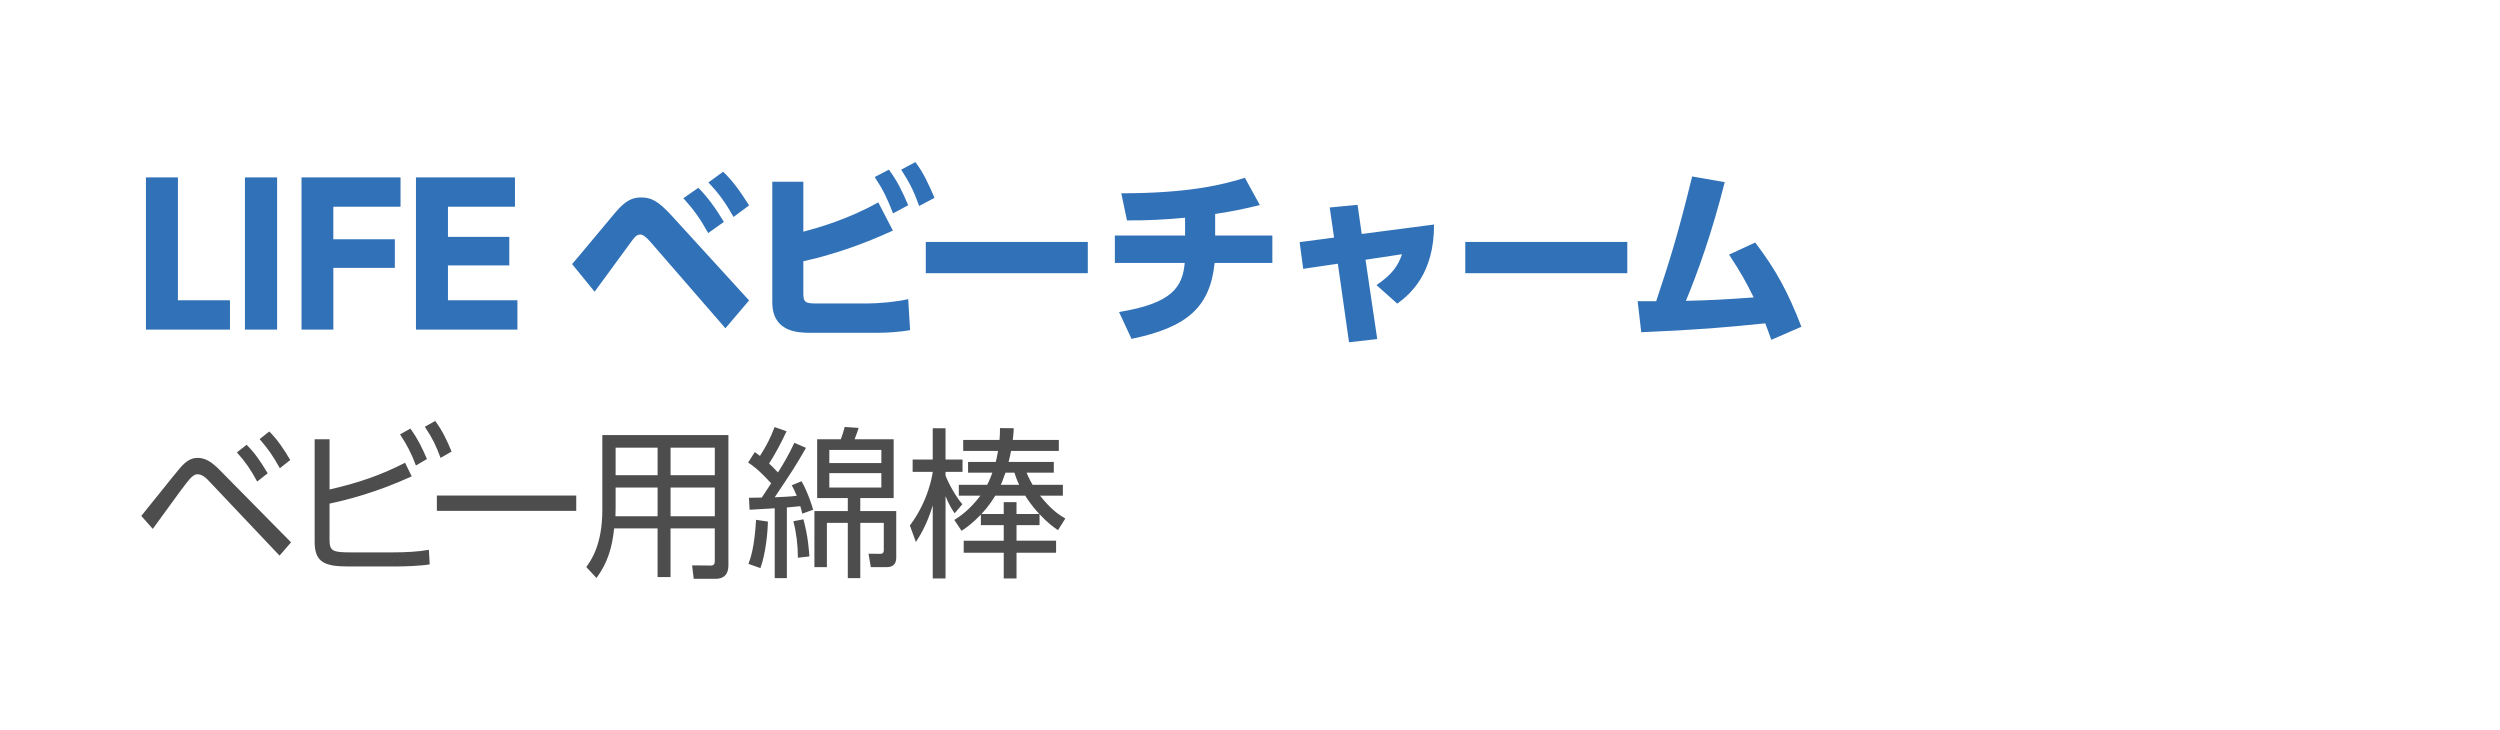
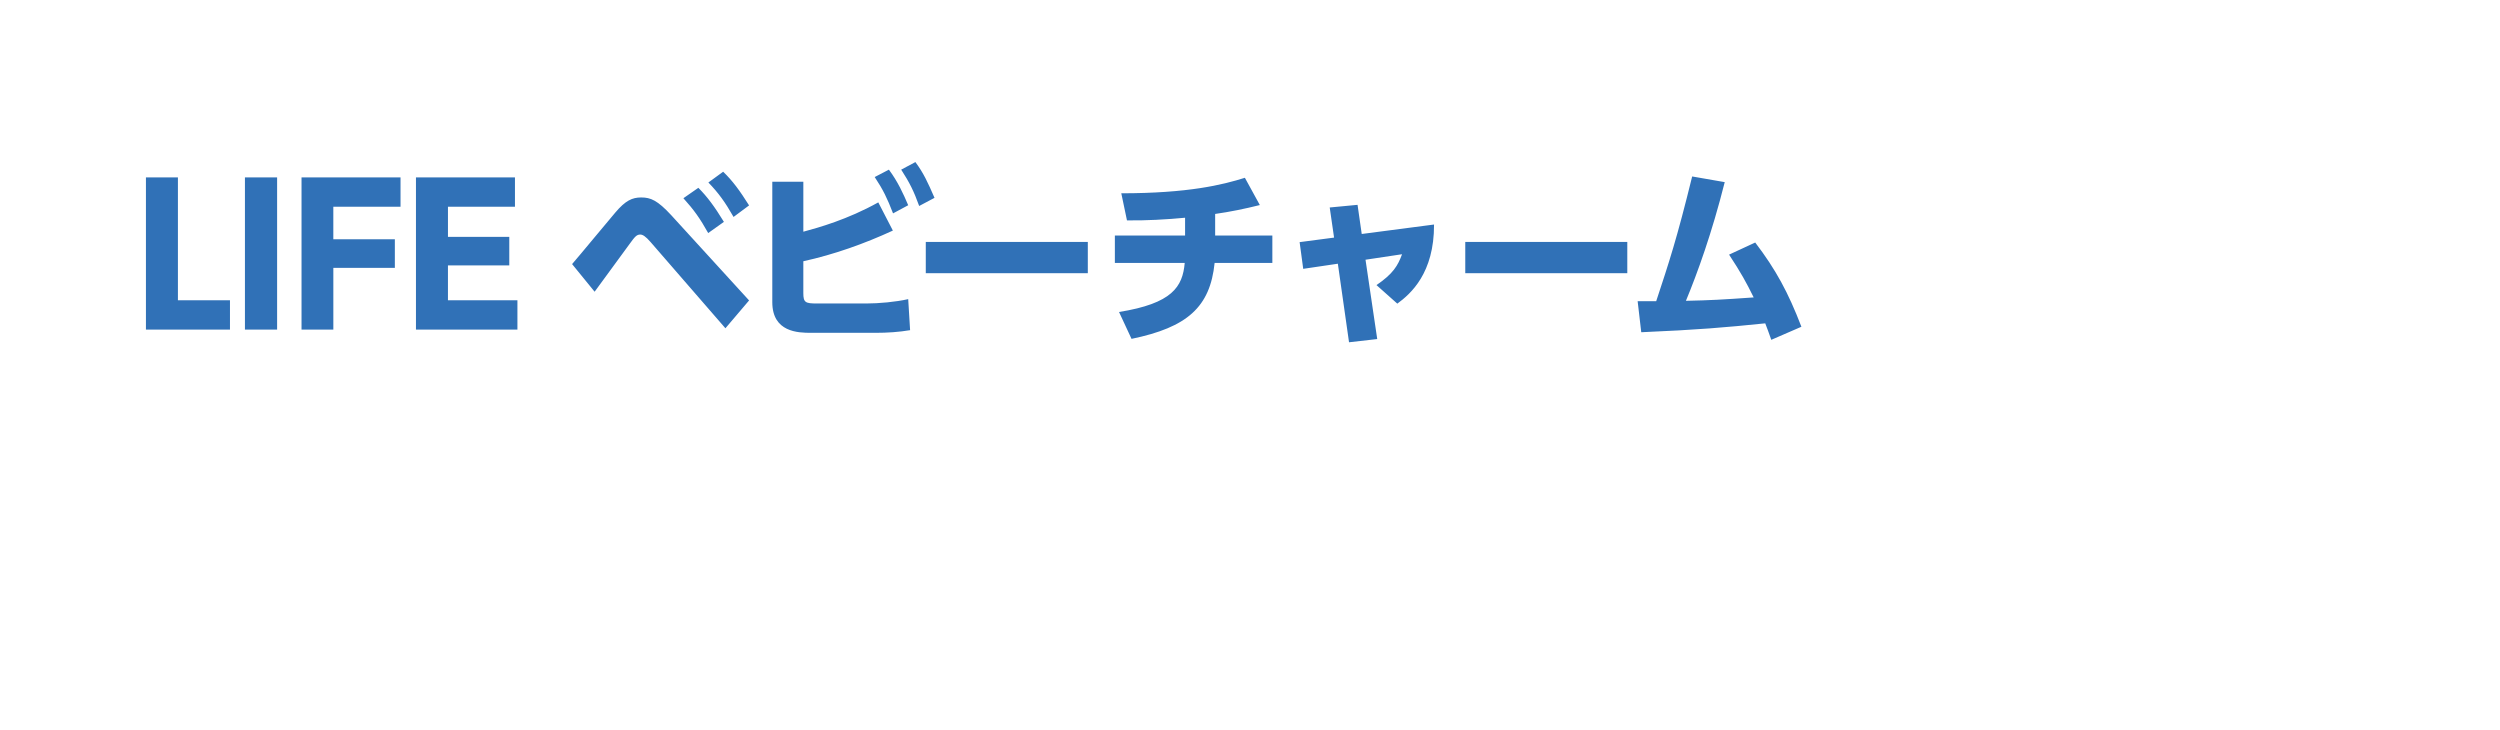
<svg xmlns="http://www.w3.org/2000/svg" viewBox="0 0 185 54" enable-background="new 0 0 185 54">
  <path fill="#3071B7" d="M13.166 13.128v9.091h3.852v2.171h-6.219v-11.262h2.367zM20.506 13.128v11.262h-2.381v-11.262h2.381zM29.219 17.708v2.115h-4.552v4.566h-2.354v-11.261h7.326v2.171h-4.973v2.409h4.553zM37.687 17.526v2.114h-4.539v2.578h5.141v2.171h-7.508v-11.261h7.326v2.171h-4.958v2.228h4.538zM42.335 19.543c.518-.588 2.731-3.277 3.194-3.81.756-.896 1.261-1.121 1.919-1.121.7 0 1.205.21 2.227 1.316l5.757 6.304-1.751 2.06-5.533-6.374c-.378-.434-.588-.561-.77-.561-.267 0-.406.169-.771.673l-2.605 3.558-1.667-2.045zm9.343-5.645c.644.644 1.19 1.372 1.891 2.521l-1.163.827c-.602-1.079-1.05-1.709-1.835-2.578l1.107-.77zm1.835-1.191c.7.673 1.232 1.401 1.919 2.493l-1.149.854c-.63-1.106-1.106-1.765-1.863-2.549l1.093-.798zM59.446 17.147c1.093-.294 3.264-.896 5.547-2.171l1.079 2.087c-2.129.98-4.342 1.766-6.626 2.27v2.354c0 .7.154.771 1.009.771h3.656c.911 0 2.171-.112 3.096-.322l.14 2.297c-.826.14-1.695.196-2.535.196h-4.805c-.938 0-2.857-.042-2.857-2.27v-8.909h2.297v3.697zm6.332-4.593c.659.882 1.065 1.778 1.429 2.633l-1.121.603c-.434-1.121-.728-1.737-1.358-2.689l1.05-.547zm1.961-.561c.602.813.91 1.484 1.415 2.647l-1.135.603c-.392-1.093-.714-1.737-1.331-2.689l1.051-.561zM80.498 17.904v2.312h-11.99v-2.312h11.99zM89.924 17.428h4.23v2.031h-4.272c-.336 3.264-2.017 4.763-6.149 5.617l-.925-1.989c3.937-.63 4.707-1.863 4.861-3.628h-5.169v-2.031h5.196v-1.316c-1.246.126-3.067.224-4.3.196l-.42-2.004c4.958 0 7.508-.63 9.146-1.148l1.106 2.018c-1.12.28-2.213.504-3.306.658v1.596zM101.915 25.09l-2.087.238-.827-5.813-2.563.379-.266-1.976 2.549-.336-.322-2.228 2.06-.196.309 2.157 5.351-.7c.014 3.601-1.723 5.127-2.718 5.855l-1.541-1.373c1.233-.84 1.583-1.442 1.892-2.283l-2.704.406.867 5.87zM120.42 17.904v2.312h-11.99v-2.312h11.99zM121.186 22.288h1.373c.953-2.885 1.527-4.608 2.661-9.23l2.41.42c-.953 3.782-2.018 6.724-2.872 8.783 1.849-.042 2.634-.084 5.015-.252-.561-1.135-.938-1.821-1.821-3.166l1.934-.896c1.526 2.003 2.438 3.684 3.418 6.233l-2.228.967c-.21-.603-.294-.813-.448-1.219-3.025.308-4.944.476-9.175.658l-.267-2.298z" />
-   <path fill="#4D4D4D" d="M10.456 38.178c.456-.552 2.399-2.998 2.819-3.49.54-.647.935-.804 1.355-.804.564 0 1.043.3 1.643.912l5.265 5.337-.852.983-5.301-5.601c-.168-.181-.456-.42-.768-.42-.228 0-.432.191-.576.348-.348.407-.828 1.067-2.735 3.694l-.85-.959zm7.795-5.265c.647.659 1.007 1.199 1.559 2.11l-.779.611c-.492-.911-.852-1.427-1.5-2.158l.72-.563zm1.68-.983c.624.635 1.043 1.259 1.547 2.11l-.768.611c-.527-.936-.827-1.379-1.499-2.158l.72-.563zM24.386 36.223c2.135-.491 3.79-1.056 5.589-1.979l.492 1.007c-2.627 1.2-4.822 1.752-6.081 2.016v2.65c0 .863.216.959 1.583.959h3.082c.959 0 1.919-.048 2.687-.191l.06 1.079c-.731.12-1.871.156-2.626.156h-3.358c-1.787 0-2.53-.3-2.53-1.823v-7.592h1.103v3.718zm5.985-4.51c.54.756.84 1.368 1.224 2.255l-.816.48c-.36-.948-.636-1.476-1.175-2.303l.767-.432zm1.835-.564c.528.72.864 1.415 1.211 2.267l-.815.468c-.36-.959-.564-1.391-1.164-2.303l.768-.432zM42.642 36.667v1.139h-10.314v-1.139h10.314zM53.903 41.812c0 .876-.528 1.02-.948 1.02h-1.619l-.12-.995 1.403.012c.204 0 .275-.132.275-.323v-2.423h-3.274v3.598h-.959v-3.598h-3.214c-.156 1.438-.468 2.519-1.307 3.67l-.756-.815c.348-.48 1.188-1.632 1.188-4.222v-5.541h9.331v9.617zm-5.241-5.733h-3.106v1.499l-.012.624h3.118v-2.123zm0-2.95h-3.106v2.038h3.106v-2.038zm4.234 0h-3.274v2.038h3.274v-2.038zm0 2.95h-3.274v2.123h3.274v-2.123zM59.643 33.141c-.792 1.379-.959 1.631-2.314 3.658.576-.024 1.127-.048 1.631-.108-.168-.42-.252-.563-.372-.779l.731-.3c.492.899.78 1.835.852 2.11l-.804.288c-.048-.216-.072-.312-.144-.552l-.995.096v5.229h-.899v-5.169l-1.859.107-.048-.887.948-.013.695-1.055c-.971-1.056-1.391-1.332-1.703-1.535l.492-.78.384.288c.48-.743.816-1.415 1.08-2.135l.888.312c-.384.828-.912 1.812-1.295 2.387.132.12.312.288.66.66.444-.708.863-1.439 1.211-2.195l.861.373zm-4.258 8.587c.168-.455.444-1.223.564-3.262l.875.132c-.012.768-.156 2.339-.552 3.442l-.887-.312zm3.658-.456c0-.912-.108-1.823-.336-2.699l.744-.144c.336 1.199.408 2.255.444 2.746l-.852.097zm3.178-8.767c.072-.168.24-.708.288-.911l1.031.071c-.096.288-.108.336-.3.84h2.89v4.354h-2.47v.96h2.662v3.381c0 .264-.012.768-.719.768h-1.163l-.168-.995.828.012c.204 0 .3-.048.3-.3v-1.991h-1.739v4.09h-.924v-4.09h-1.547v3.274h-.924v-4.149h2.471v-.96h-2.267v-4.354h1.751zm2.999.792h-3.85v.971h3.85v-.971zm0 1.715h-3.85v1.067h3.85v-1.067zM70.642 37.986c-.168-.252-.408-.612-.672-1.271v6.093h-.947v-5.409c-.42 1.439-1.02 2.362-1.248 2.71l-.444-1.223c1.403-1.859 1.679-3.826 1.691-3.97h-1.487v-.912h1.487v-2.314h.947v2.314h1.259v.912h-1.258v.275c.204.552.768 1.583 1.247 2.123l-.575.672zm.311-1.307v-.804h2.099c.204-.396.3-.672.384-.899h-1.799v-.792h2.051c.048-.203.096-.419.168-.815h-2.579v-.815h2.687c.023-.277.036-.517.036-.876l1.019.012c-.012.312-.035.516-.071.863h3.406v.815h-3.538c-.036.229-.084.444-.181.815h3.347v.792h-2.015c.071.18.168.42.443.899h2.243v.804h-1.691c.804 1.008 1.355 1.392 1.871 1.691l-.54.863c-.336-.229-.791-.552-1.367-1.188v.815h-1.703v1.151h2.927v.89h-2.927v1.907h-.947v-1.907h-2.962v-.888h2.962v-1.151h-1.691v-.779c-.648.672-1.092.972-1.427 1.199l-.54-.804c.396-.252 1.14-.743 1.931-1.799h-1.596zm2.698 0c-.216.348-.516.815-1.019 1.355h1.643v-.876h.947v.876h1.691c-.624-.66-.972-1.235-1.044-1.355h-2.218zm1.764-.804c-.168-.359-.265-.647-.348-.899h-.66c-.191.552-.288.768-.348.899h1.356z" />
</svg>